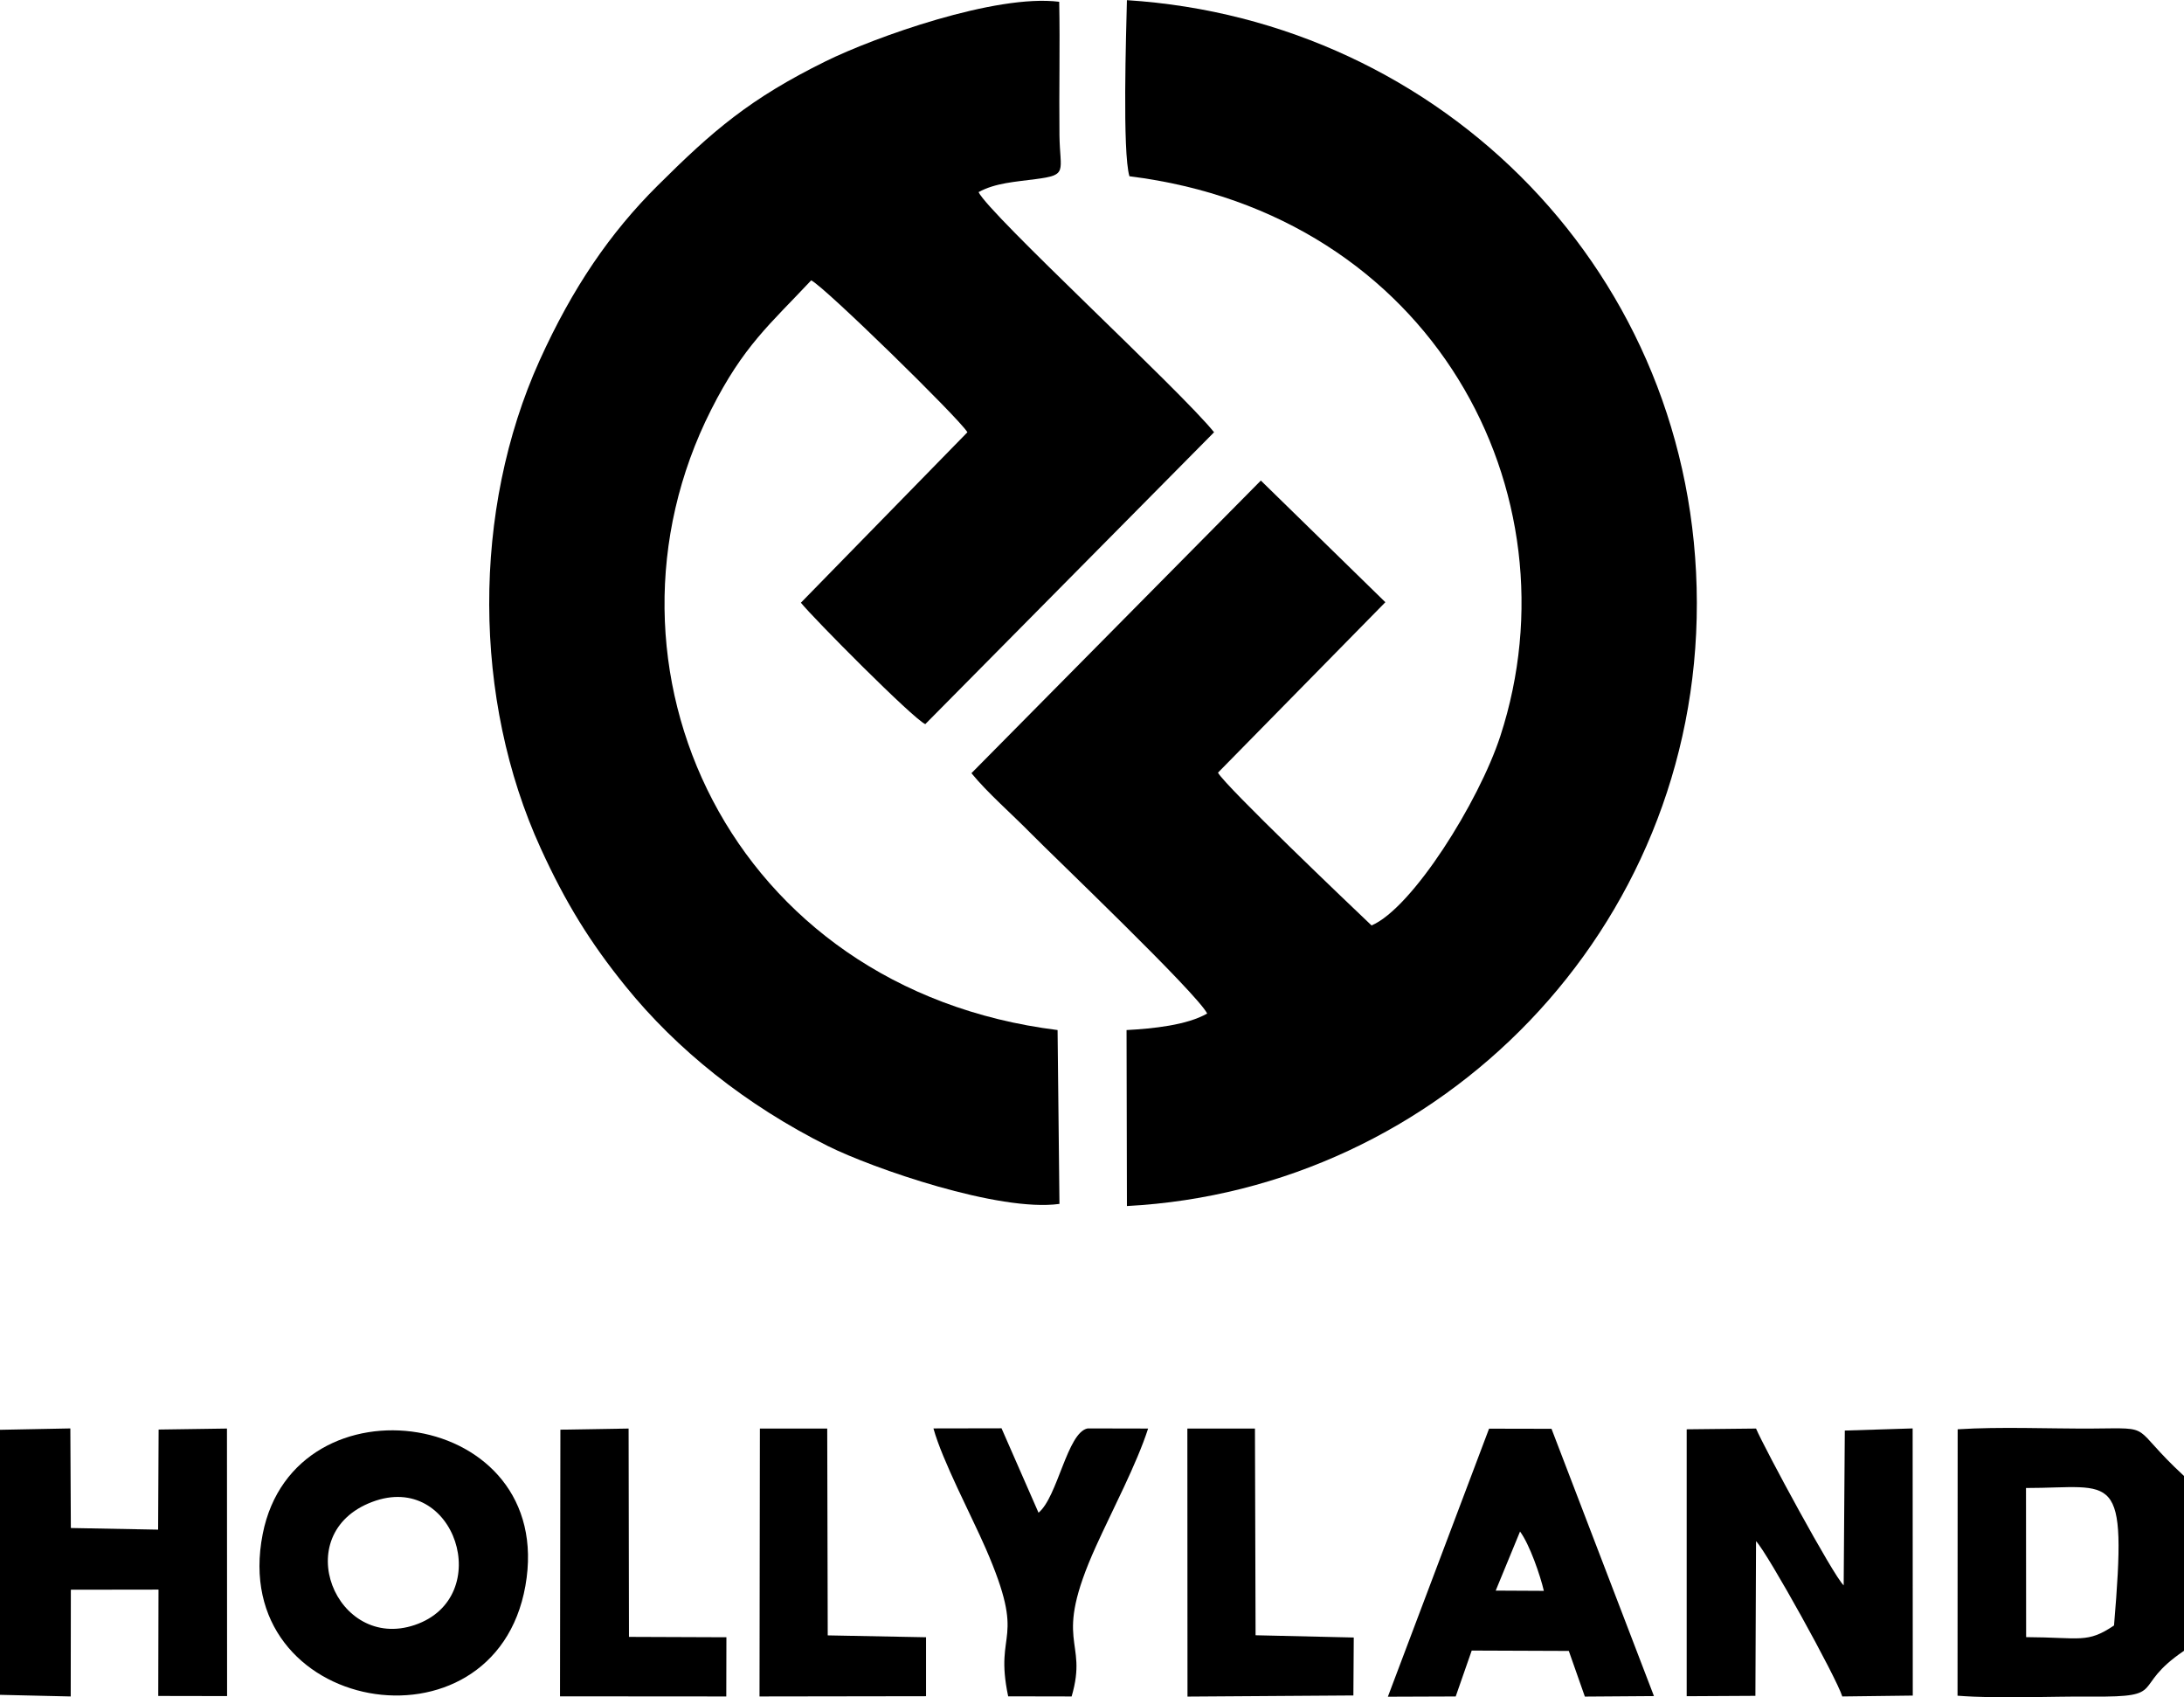
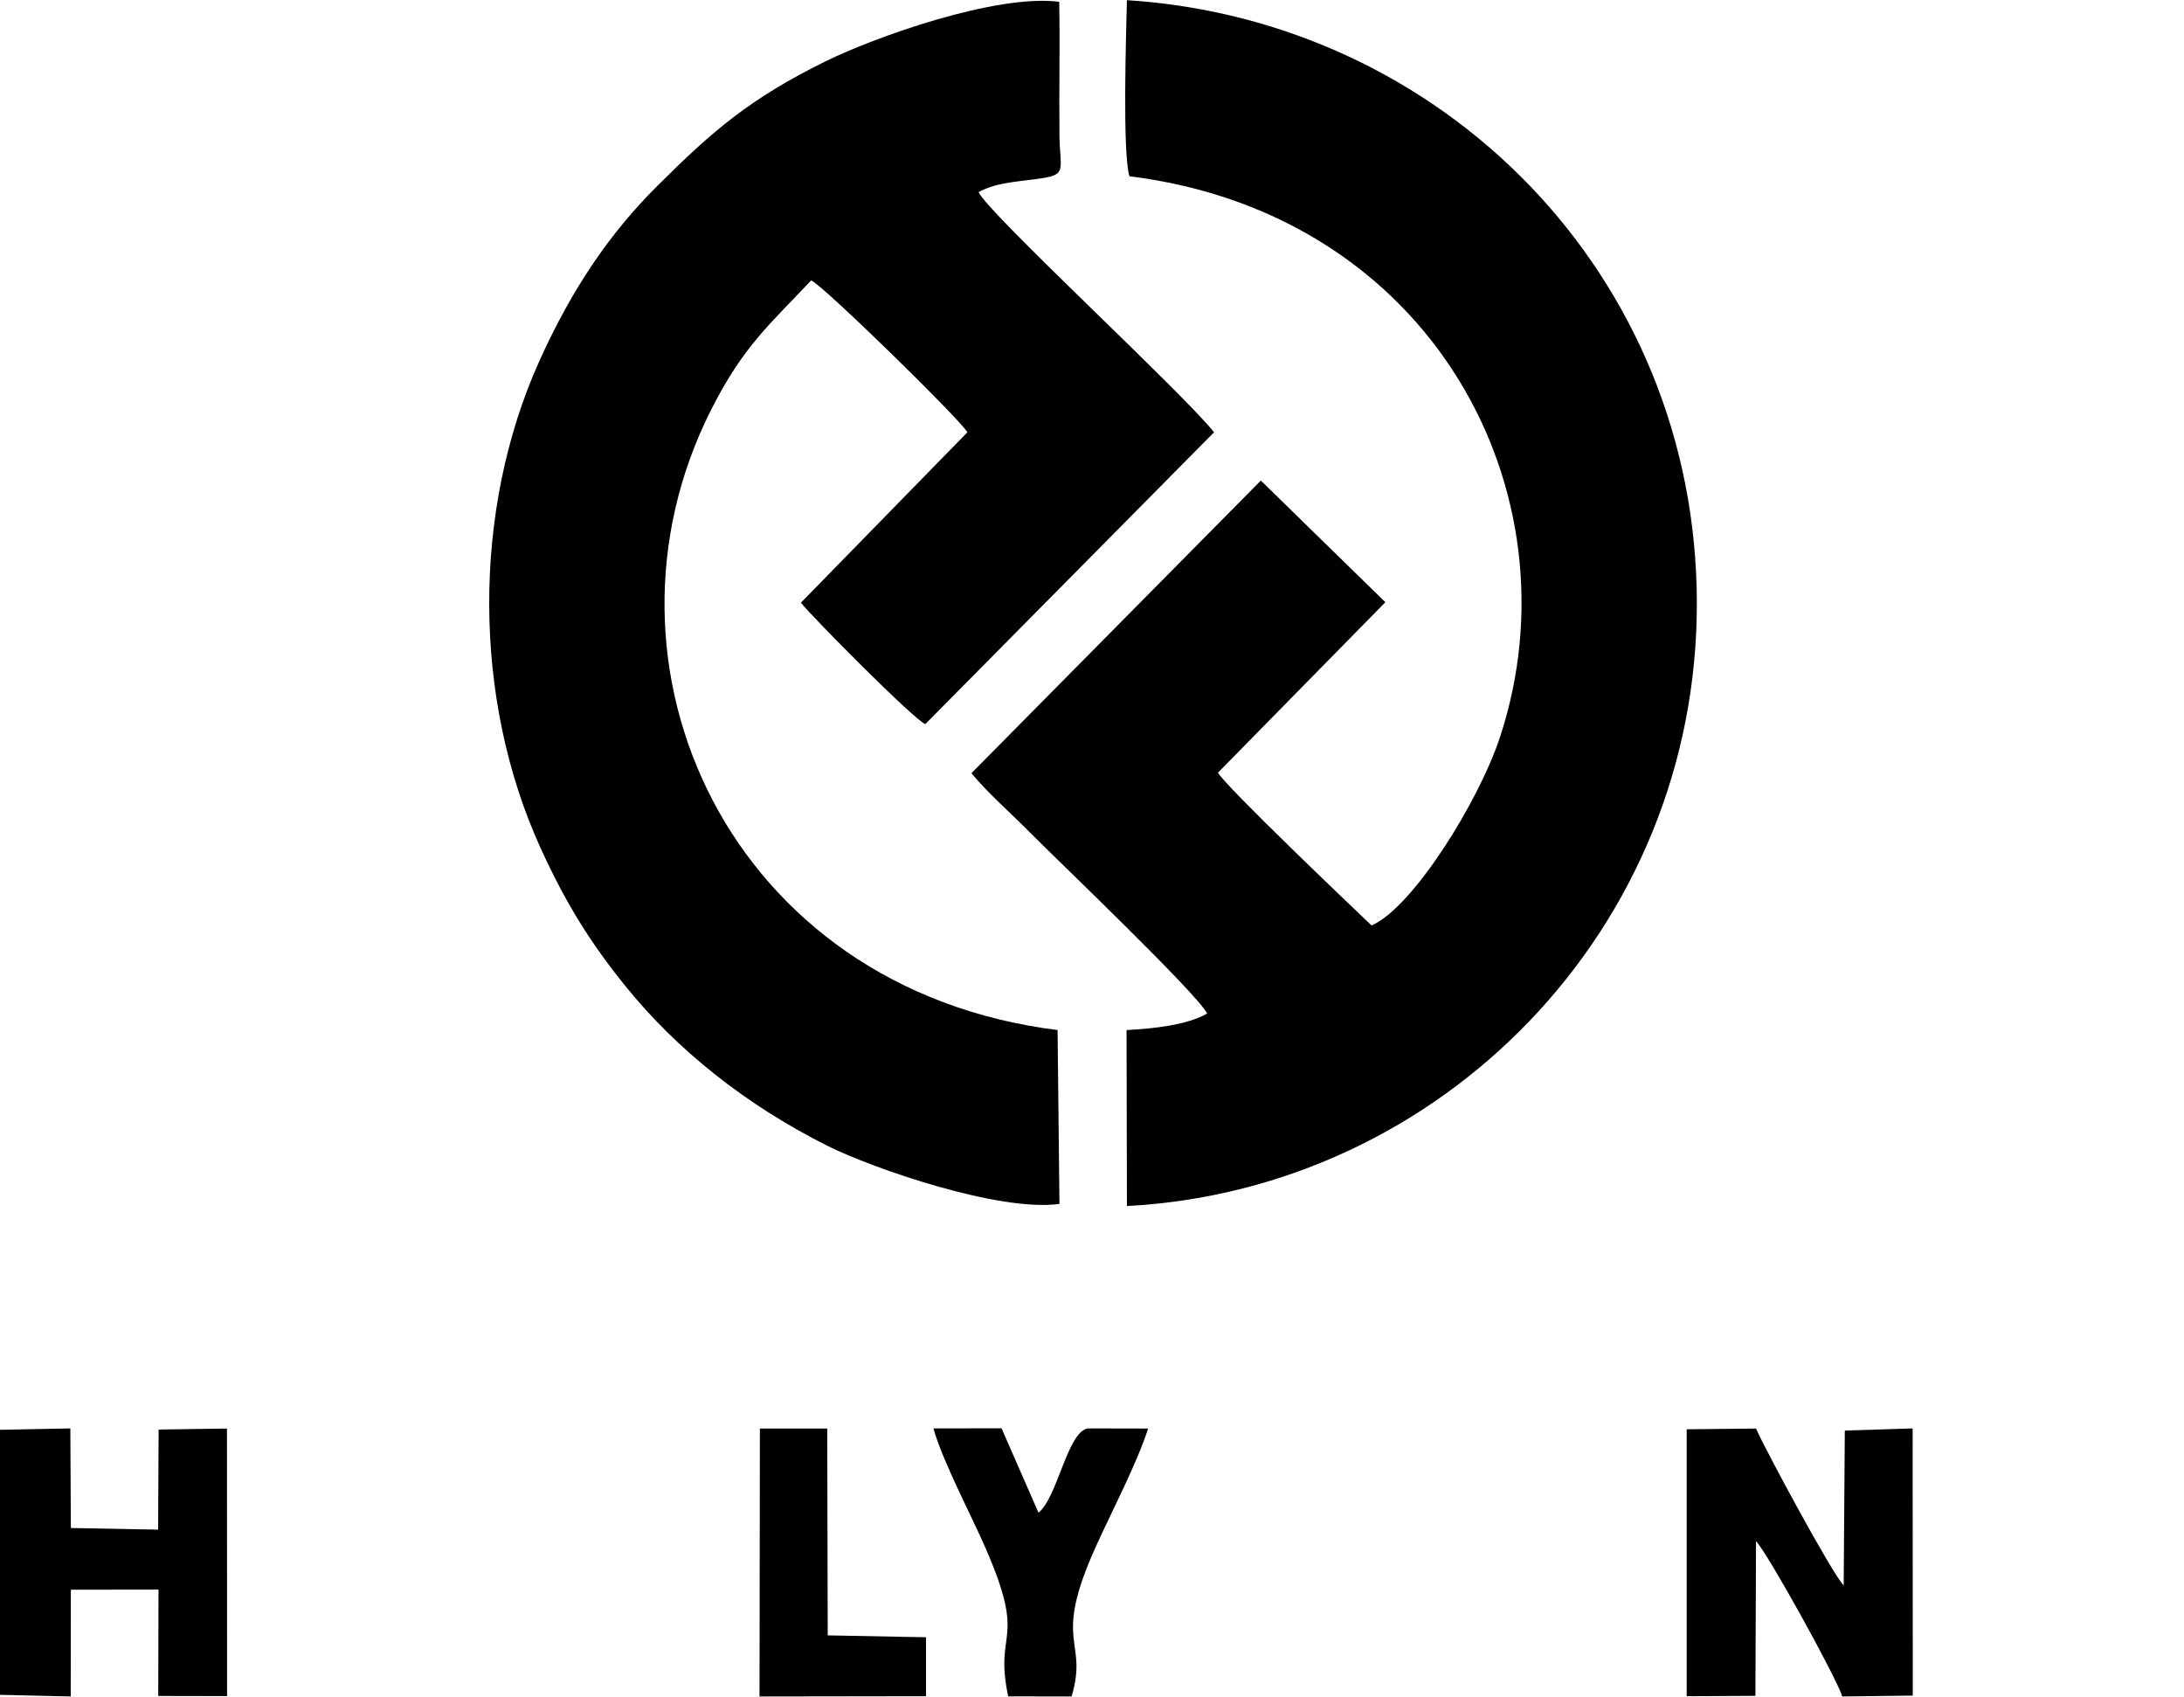
<svg xmlns="http://www.w3.org/2000/svg" xml:space="preserve" width="42.333mm" height="32.889mm" version="1.1" style="shape-rendering:geometricPrecision; text-rendering:geometricPrecision; image-rendering:optimizeQuality; fill-rule:evenodd; clip-rule:evenodd" viewBox="0 0 174.17 135.31">
  <defs>
    <style type="text/css">
   
    .fil0 {fill:black}
   
  </style>
  </defs>
  <g id="Layer_x0020_1">
    <path class="fil0" d="M78.05 15.31c1.32,-0.73 2.96,-0.82 4.53,-1.03 2.62,-0.34 1.95,-0.57 1.91,-3.49 -0.04,-3.54 0.05,-7.11 -0.02,-10.65 -5.06,-0.64 -14.74,2.83 -18.62,4.74 -6.04,2.98 -8.98,5.51 -13.42,9.93 -3.77,3.75 -6.77,8.12 -9.4,13.93 -5.4,11.95 -5.34,27.02 0.09,38.89 1.99,4.36 3.96,7.53 6.76,10.99 4.09,5.06 9.6,9.48 16.15,12.75 3.55,1.77 13.66,5.28 18.46,4.61l-0.15 -13.86c-26.18,-3.26 -37.94,-29.07 -27.63,-49.45 2.58,-5.11 4.7,-6.82 7.98,-10.32 0.97,0.42 11.8,11 12.46,12.11l-13.28 13.59c0.95,1.19 8.94,9.25 9.92,9.68l23.03 -23.27c-2.7,-3.36 -17.95,-17.38 -18.79,-19.16z" />
    <path class="fil0" d="M89.87 0c-0.06,2.61 -0.37,12.15 0.2,14.05 24.16,3 35.9,25.23 29.58,44.63 -1.72,5.26 -7.02,13.71 -10.27,15.1 -1.72,-1.63 -11.62,-11.07 -12.25,-12.18l13.35 -13.59 -9.93 -9.7 -23.08 23.33c1.25,1.54 3.25,3.28 4.78,4.84 1.76,1.79 13.17,12.67 14.02,14.32 -1.6,0.93 -4.35,1.21 -6.43,1.32l0.03 14.03c25.02,-1.32 45.49,-22.04 45.45,-48.09 -0.04,-26.19 -20.31,-46.45 -45.45,-48.05z" />
    <path class="fil0" d="M140.05 122.88c0.93,0.97 6.39,10.84 6.87,12.37l5.62 -0.07 -0.01 -21.3 -5.41 0.17 -0.09 12.34c-0.81,-0.73 -6.31,-10.91 -6.99,-12.5l-5.53 0.06 -0 21.28 5.48 -0.03 0.05 -12.32z" />
-     <path class="fil0" d="M161.57 118.63c7.11,0 8.08,-1.65 7.02,10.96 -2.15,1.45 -2.67,0.95 -7.01,0.93l-0.01 -11.89zm12.6 12.97l0 -13.93c-4.42,-4.08 -2.23,-3.82 -7.31,-3.78 -3.49,0.02 -7.3,-0.16 -10.74,0.06l-0.01 21.24c3.39,0.26 7.29,0.04 10.75,0.07 6.14,0.05 2.98,-0.72 7.31,-3.65z" />
-     <path class="fil0" d="M29.68 119.74c6.64,-2.51 9.85,7.62 3.4,9.81 -6.27,2.13 -10.13,-7.27 -3.4,-9.81zm12.22 6.69c2.51,-14.15 -18.4,-17.08 -20.95,-4.13 -2.83,14.36 18.48,18.06 20.95,4.13z" />
    <polygon class="fil0" points="-0,135.12 5.64,135.25 5.65,126.74 12.64,126.73 12.62,135.21 18.11,135.22 18.1,113.89 12.65,113.97 12.61,121.95 5.65,121.82 5.61,113.88 -0,113.99 " />
-     <path class="fil0" d="M121.22 122.1c0.77,1.04 1.61,3.49 1.9,4.73l-3.84 -0.02 1.94 -4.71zm-3.86 9.49l7.75 0.03 1.28 3.64 5.51 -0.04 -8.17 -21.31 -4.98 -0.01 -8.07 21.37 5.41 -0.02 1.27 -3.64z" />
    <path class="fil0" d="M85.46 135.25c1.37,-4.67 -1.63,-4.09 1.95,-11.99 1.29,-2.85 3.25,-6.56 4.15,-9.37l-4.82 -0.01c-1.63,0.31 -2.39,5.47 -3.92,6.72l-2.95 -6.73 -5.43 0.01c0.71,2.57 3.03,6.96 4.16,9.55 3.35,7.68 0.65,6.35 1.8,11.81l5.08 0.01z" />
-     <polygon class="fil0" points="44.66,135.24 57.92,135.25 57.93,130.53 50.16,130.5 50.13,113.89 44.69,113.98 " />
    <polygon class="fil0" points="60.57,135.25 73.85,135.23 73.85,130.53 66.01,130.38 65.97,113.89 60.6,113.89 " />
-     <polygon class="fil0" points="94.7,135.26 107.93,135.17 107.96,130.55 100.13,130.37 100.08,113.89 94.69,113.89 " />
  </g>
</svg>